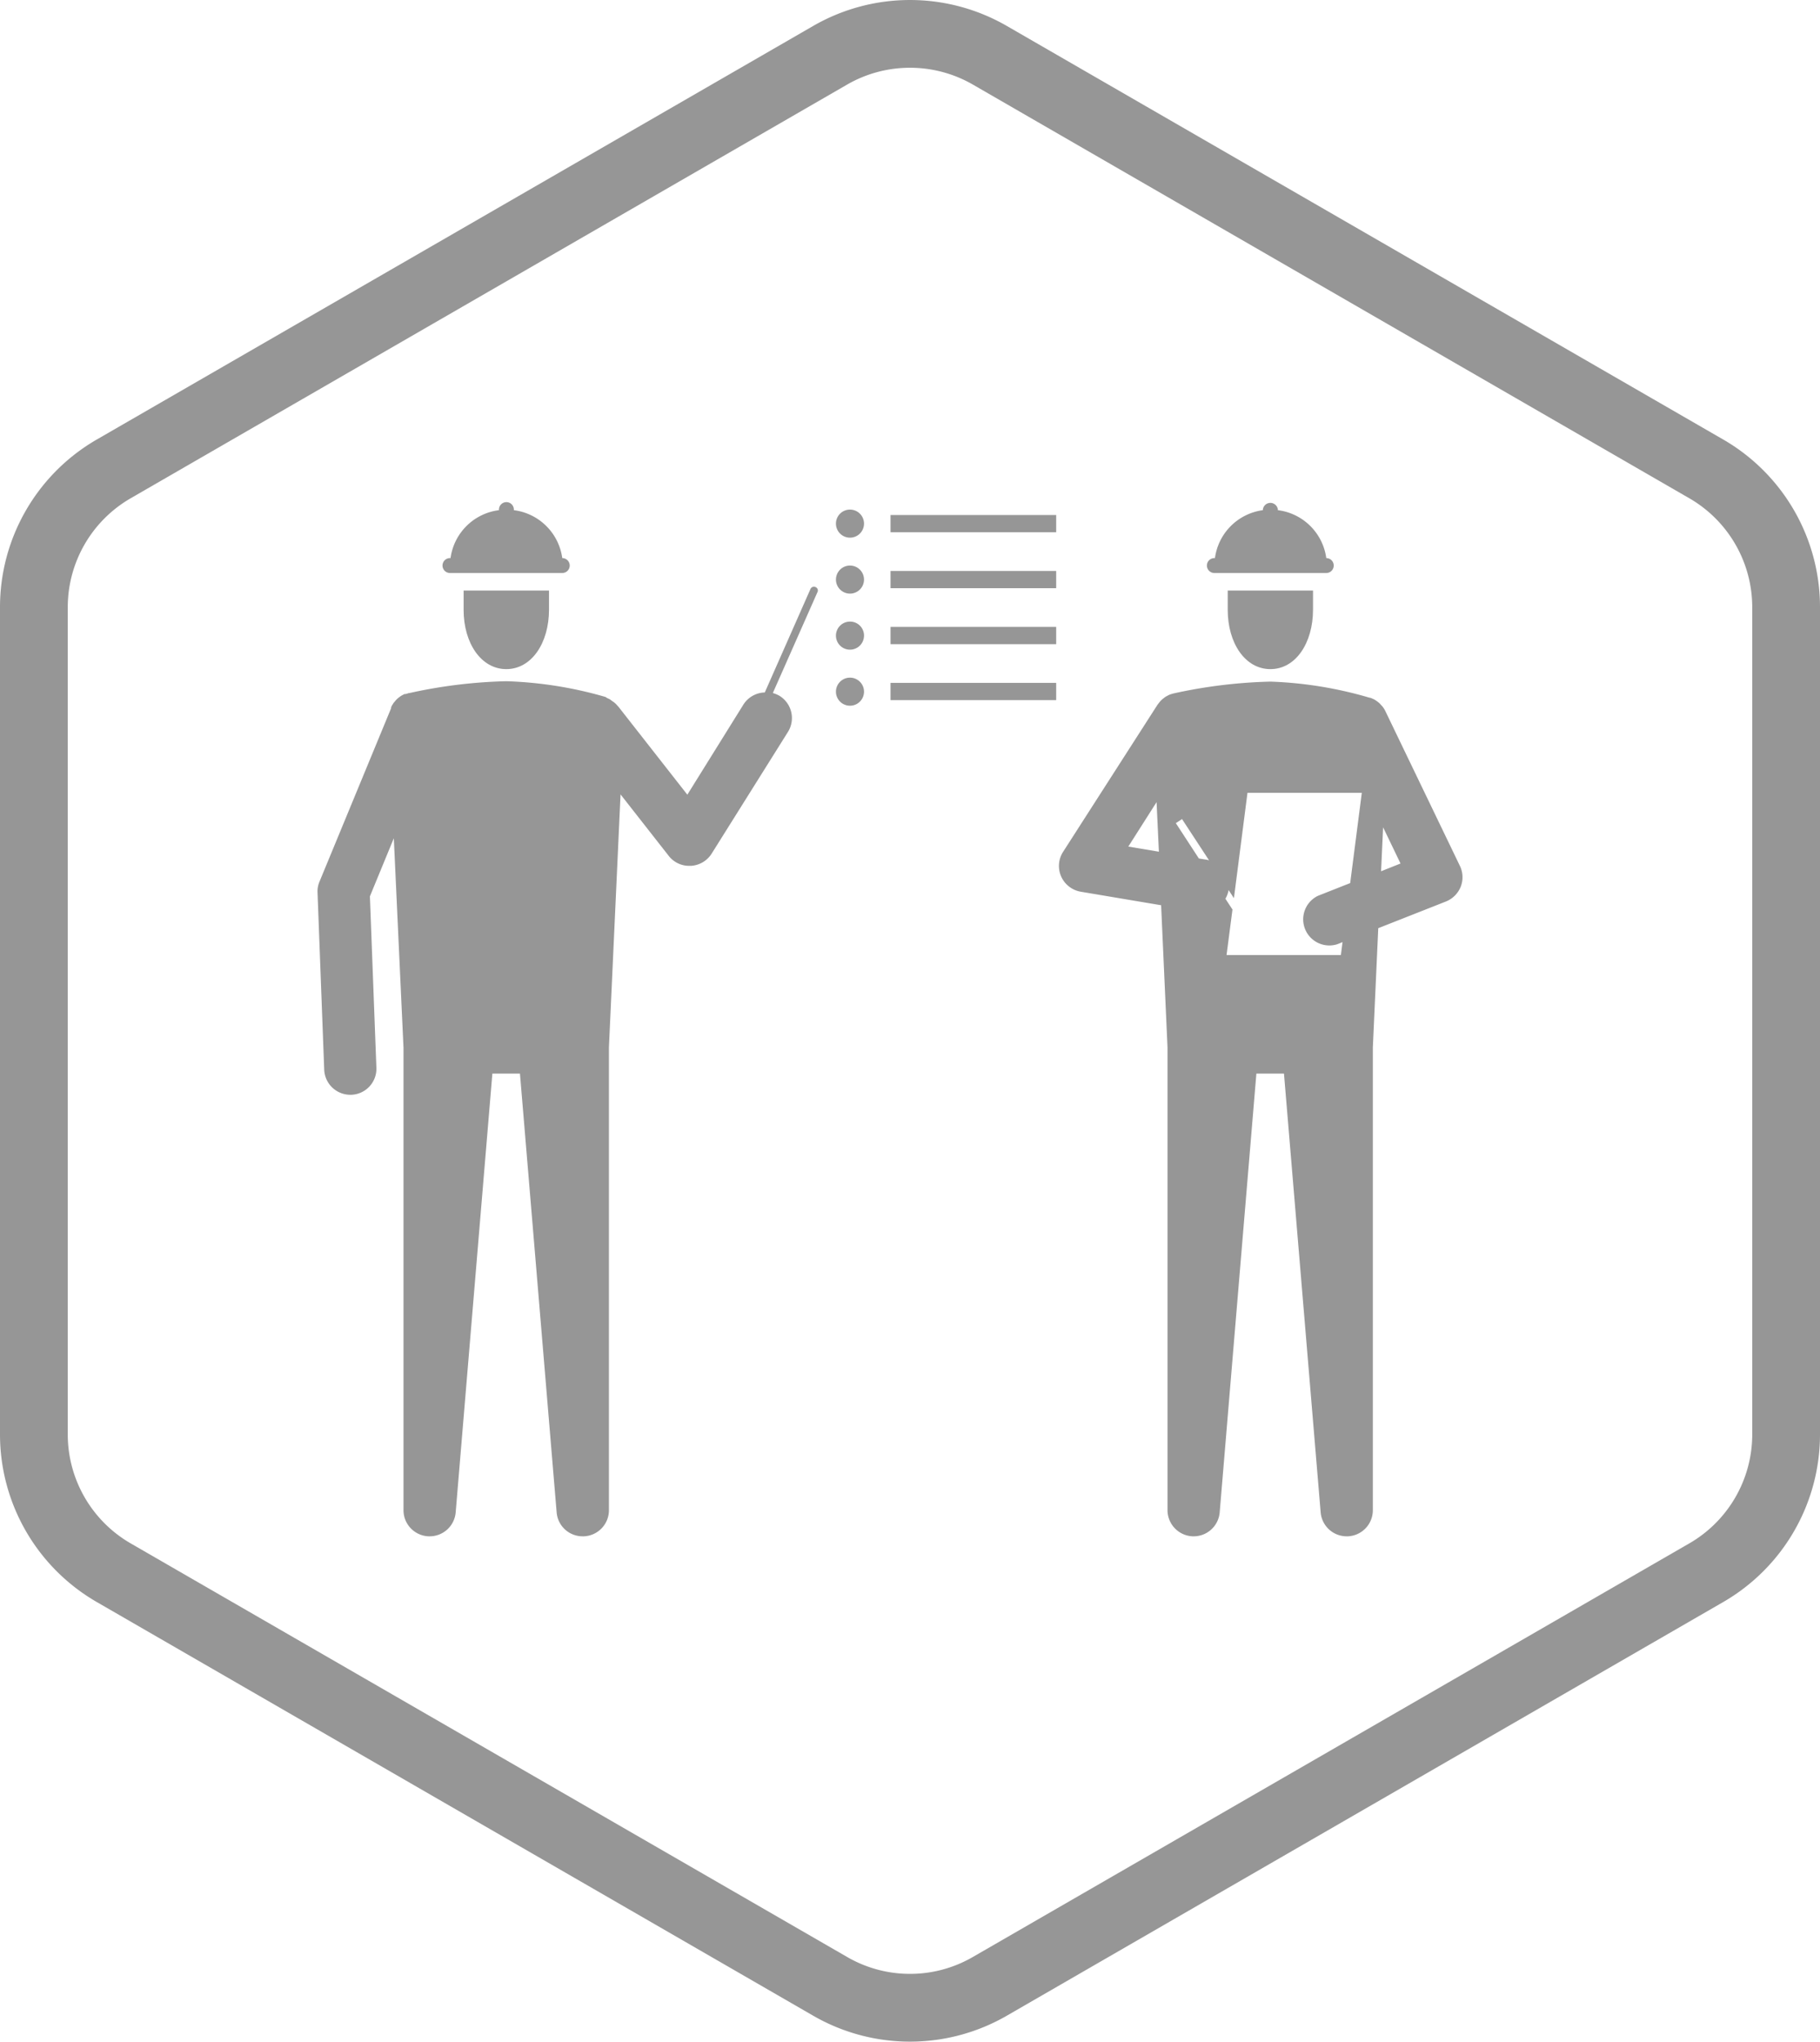
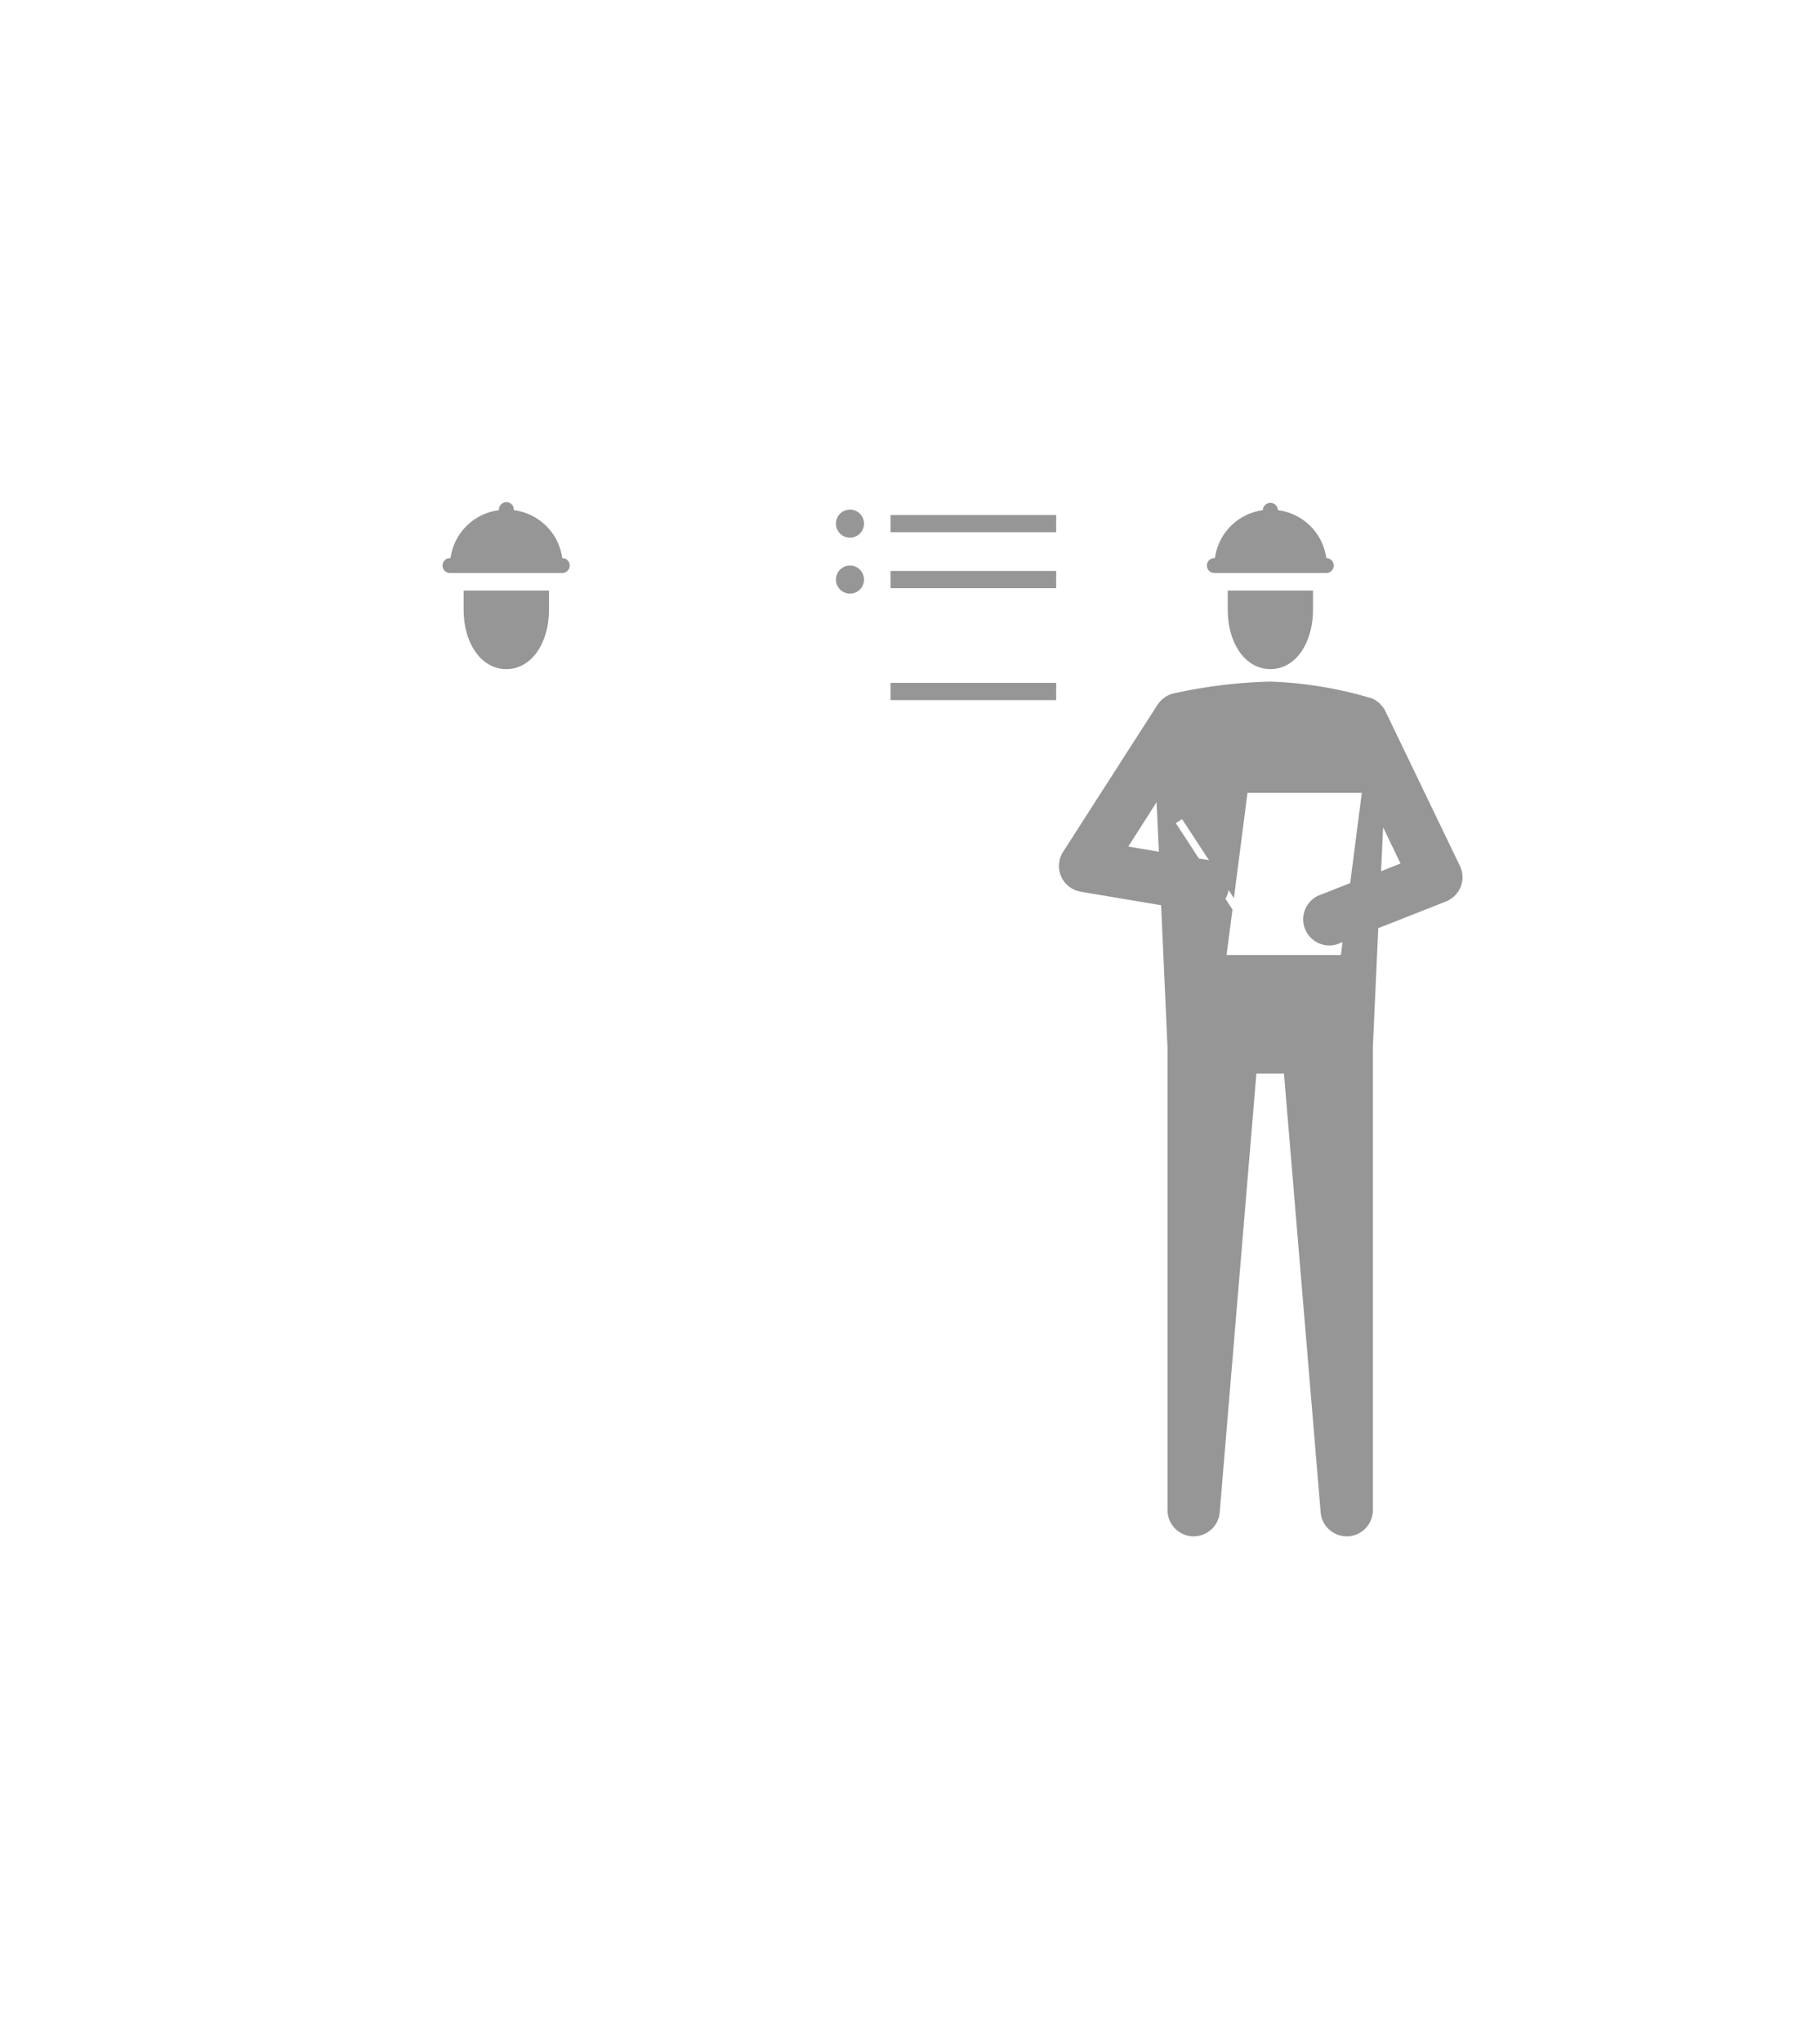
<svg xmlns="http://www.w3.org/2000/svg" viewBox="0 0 188 210.9">
  <defs>
    <style>.cls-1{fill:#969696;}</style>
  </defs>
  <title>Asset 3icon</title>
  <g id="Layer_2" data-name="Layer 2">
    <g id="Layer_1-2" data-name="Layer 1">
      <path class="cls-1" d="M143.1,73.45h0a2.26,2.26,0,0,0-.26-.42.69.69,0,0,0-.11-.13l-.22-.24-.14-.12a2.27,2.27,0,0,0-.25-.18l-.15-.1-.29-.13-.16-.06-.06,0a41,41,0,0,0-10.23-1.66,52,52,0,0,0-10,1.22h0a3.68,3.68,0,0,0-.47.15l-.11.06a3.3,3.3,0,0,0-.32.18l-.15.12a1.43,1.43,0,0,0-.23.2,1,1,0,0,0-.14.15l-.19.24s0,0-.06.08L109.81,88a2.69,2.69,0,0,0-.19,2.55,2.72,2.72,0,0,0,2,1.56l8.32,1.4.66,14.68V156a2.71,2.71,0,0,0,2.59,2.7h.11a2.7,2.7,0,0,0,2.69-2.47l3.79-45.33h2.85l3.79,45.33a2.7,2.7,0,0,0,2.69,2.47h.11a2.7,2.7,0,0,0,2.59-2.7V108.2l.56-12.32,7-2.76a2.75,2.75,0,0,0,1.52-1.53,2.69,2.69,0,0,0-.09-2.15Zm-26.55,14,2.92-4.59.24,5.12Zm8.16,1.37-.87-.14-2.38-3.65.64-.42,2.79,4.26Zm14.76,2.4-3.34,1.32a2.7,2.7,0,0,0,2,5l.55-.22-.17,1.33H126.7l.61-4.7-.73-1.11a2.69,2.69,0,0,0,.33-.9l.55.84,1.4-10.88h11.81ZM142.66,90l.21-4.54,1.8,3.74Z" />
      <path class="cls-1" d="M131.23,69.12c2.61,0,4.4-2.7,4.4-6.14V61h-8.81v2C126.82,66.42,128.61,69.12,131.23,69.12Z" />
      <path class="cls-1" d="M125.44,59.19H137a.77.77,0,1,0,0-1.54H137A5.77,5.77,0,0,0,132,52.7v-.06a.78.78,0,0,0-1.55,0v.06a5.77,5.77,0,0,0-4.95,4.95h-.06a.77.77,0,0,0,0,1.54Z" />
-       <path class="cls-1" d="M178,45.4,104,2.68a20,20,0,0,0-20,0L10,45.4A20,20,0,0,0,0,62.72v85.45a20,20,0,0,0,10,17.32l74,42.73a20,20,0,0,0,20,0l74-42.73a20,20,0,0,0,10-17.32V62.72A20,20,0,0,0,178,45.4Zm3,102.77a13,13,0,0,1-6.5,11.26l-74,42.72a12.95,12.95,0,0,1-13,0l-74-42.72A13,13,0,0,1,7,148.17V62.72a13,13,0,0,1,6.5-11.25l74-42.73a13,13,0,0,1,13,0l74,42.73A13,13,0,0,1,181,62.72Z" />
      <path class="cls-1" d="M52.3,69.12c2.61,0,4.41-2.7,4.41-6.14V61H47.89v2C47.89,66.42,49.69,69.12,52.3,69.12Z" />
      <path class="cls-1" d="M46.52,59.19H58.08a.77.77,0,1,0,0-1.54h0a5.78,5.78,0,0,0-5-4.95v-.06a.77.77,0,1,0-1.54,0v.06a5.77,5.77,0,0,0-5,4.95h-.06a.77.77,0,1,0,0,1.54Z" />
-       <path class="cls-1" d="M84.23,60.64a.39.39,0,0,0-.51.2L79,71.53a2.7,2.7,0,0,0-2.22,1.27L71,82.09,63.88,73l-.08-.08a2.73,2.73,0,0,0-.23-.25l-.14-.12-.26-.18L63,72.24l-.3-.14L62.56,72h0A41.17,41.17,0,0,0,52.3,70.37a51.48,51.48,0,0,0-10,1.22h-.06l-.32.1-.12,0a3.09,3.09,0,0,0-.44.24l-.08.06a2.48,2.48,0,0,0-.3.25,1.42,1.42,0,0,0-.12.13l-.21.25-.1.16a1.59,1.59,0,0,0-.15.29.41.41,0,0,0,0,.09L33,91.08a2.53,2.53,0,0,0-.2,1.12l.69,18.29a2.7,2.7,0,0,0,2.69,2.6h.1a2.69,2.69,0,0,0,2.6-2.79l-.67-17.71,2.47-6,1,21.63V156a2.7,2.7,0,0,0,2.59,2.7h.11a2.7,2.7,0,0,0,2.69-2.47l3.79-45.33h2.85l3.79,45.33a2.69,2.69,0,0,0,2.68,2.47h.12A2.7,2.7,0,0,0,62.9,156V108.2l1.2-26.14,5,6.38a2.67,2.67,0,0,0,2.13,1h.13a2.71,2.71,0,0,0,2.15-1.26l7.88-12.57a2.7,2.7,0,0,0-.85-3.72,2.91,2.91,0,0,0-.71-.3l4.64-10.49A.38.38,0,0,0,84.23,60.64Z" />
      <path class="cls-1" d="M87.8,52.64a1.45,1.45,0,1,0,1.45,1.45A1.45,1.45,0,0,0,87.8,52.64Z" />
      <rect class="cls-1" x="91.99" y="53.2" width="17.11" height="1.78" />
      <circle class="cls-1" cx="87.8" cy="59.87" r="1.45" />
      <rect class="cls-1" x="91.99" y="58.98" width="17.11" height="1.78" />
-       <path class="cls-1" d="M87.8,64.21a1.45,1.45,0,1,0,1.45,1.44A1.44,1.44,0,0,0,87.8,64.21Z" />
-       <rect class="cls-1" x="91.99" y="64.76" width="17.11" height="1.78" />
-       <path class="cls-1" d="M87.8,70a1.45,1.45,0,1,0,1.45,1.44A1.45,1.45,0,0,0,87.8,70Z" />
+       <path class="cls-1" d="M87.8,64.21A1.44,1.44,0,0,0,87.8,64.21Z" />
      <rect class="cls-1" x="91.99" y="70.54" width="17.11" height="1.78" />
    </g>
  </g>
</svg>